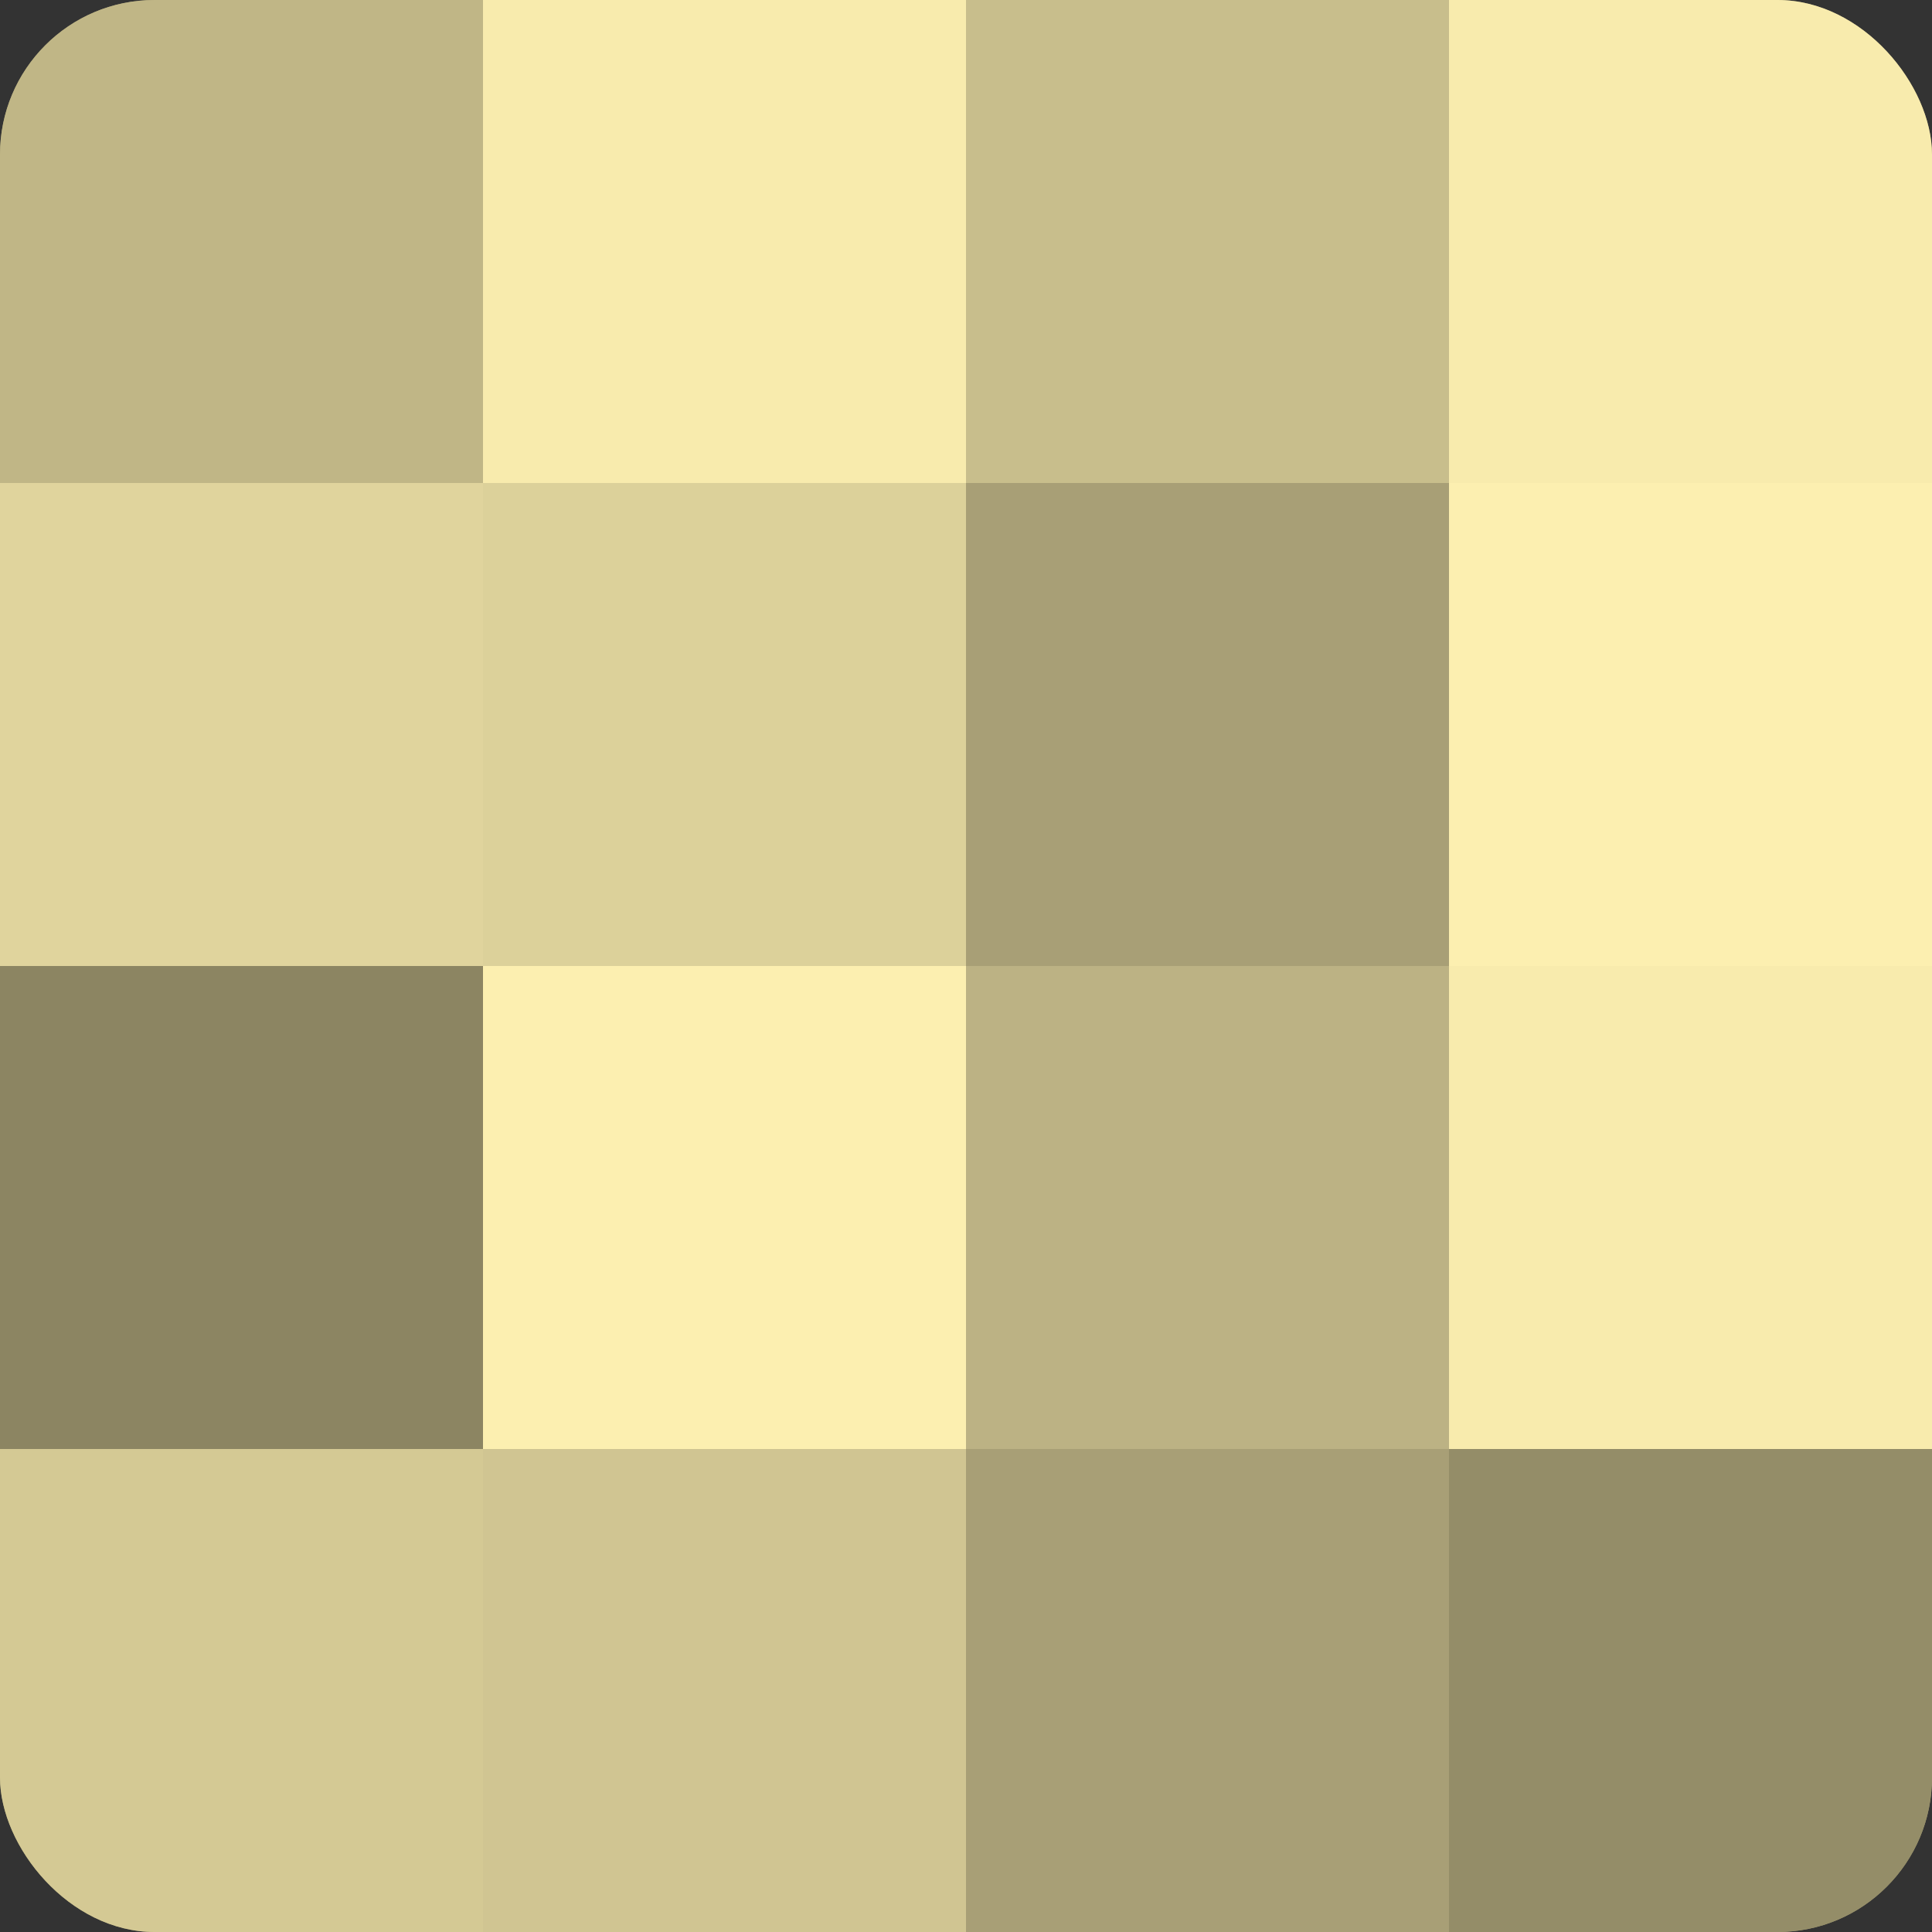
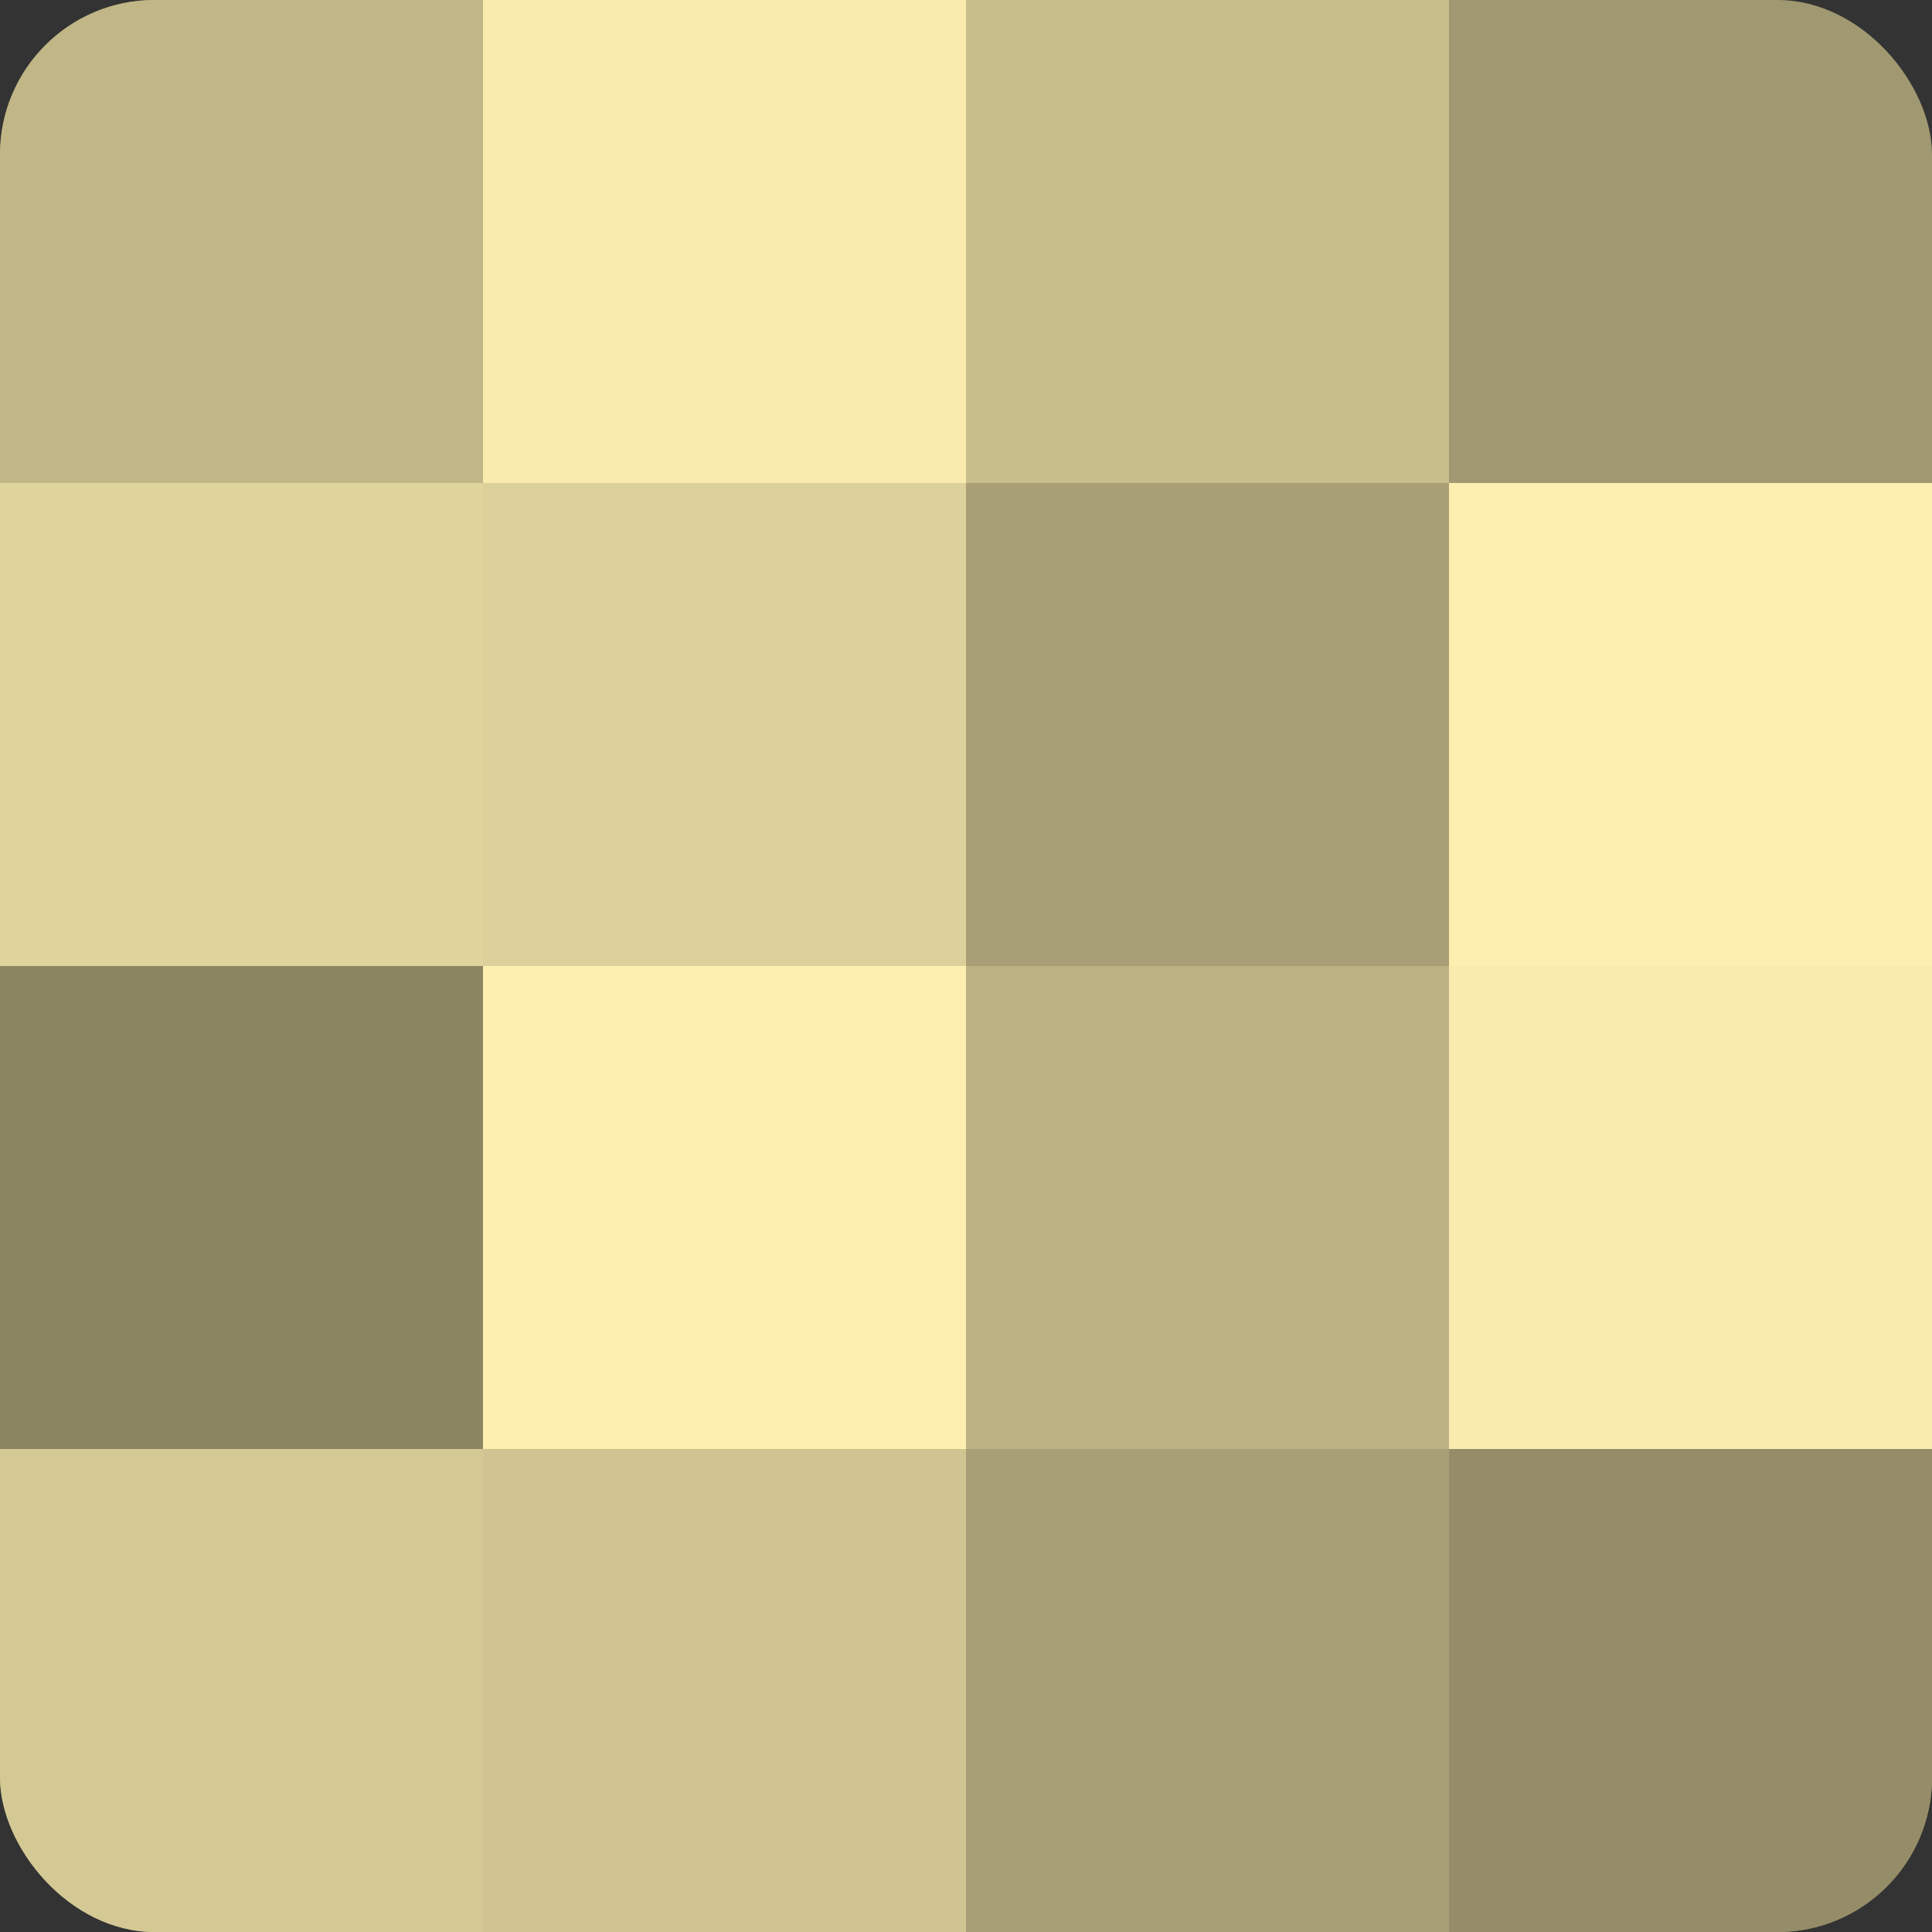
<svg xmlns="http://www.w3.org/2000/svg" width="60" height="60" viewBox="0 0 100 100" preserveAspectRatio="xMidYMid meet">
  <rect x="0" y="0" width="100" height="100" fill="#333333" stroke="none" />
  <defs>
    <clipPath id="c" width="100" height="100">
      <rect width="100" height="100" rx="8" ry="8" />
    </clipPath>
  </defs>
  <g clip-path="url(#c)">
    <rect width="100" height="100" fill="#a09870" />
    <rect width="25" height="25" fill="#c0b686" />
    <rect y="25" width="25" height="25" fill="#e0d49d" />
    <rect y="50" width="25" height="25" fill="#8c8562" />
    <rect y="75" width="25" height="25" fill="#d4c994" />
    <rect x="25" width="25" height="25" fill="#f8ebad" />
    <rect x="25" y="25" width="25" height="25" fill="#dcd19a" />
    <rect x="25" y="50" width="25" height="25" fill="#fcefb0" />
    <rect x="25" y="75" width="25" height="25" fill="#d0c592" />
    <rect x="50" width="25" height="25" fill="#c8be8c" />
    <rect x="50" y="25" width="25" height="25" fill="#a89f76" />
    <rect x="50" y="50" width="25" height="25" fill="#bcb284" />
    <rect x="50" y="75" width="25" height="25" fill="#a89f76" />
-     <rect x="75" width="25" height="25" fill="#f8ebad" />
    <rect x="75" y="25" width="25" height="25" fill="#fcefb0" />
    <rect x="75" y="50" width="25" height="25" fill="#f8ebad" />
    <rect x="75" y="75" width="25" height="25" fill="#948d68" />
  </g>
</svg>